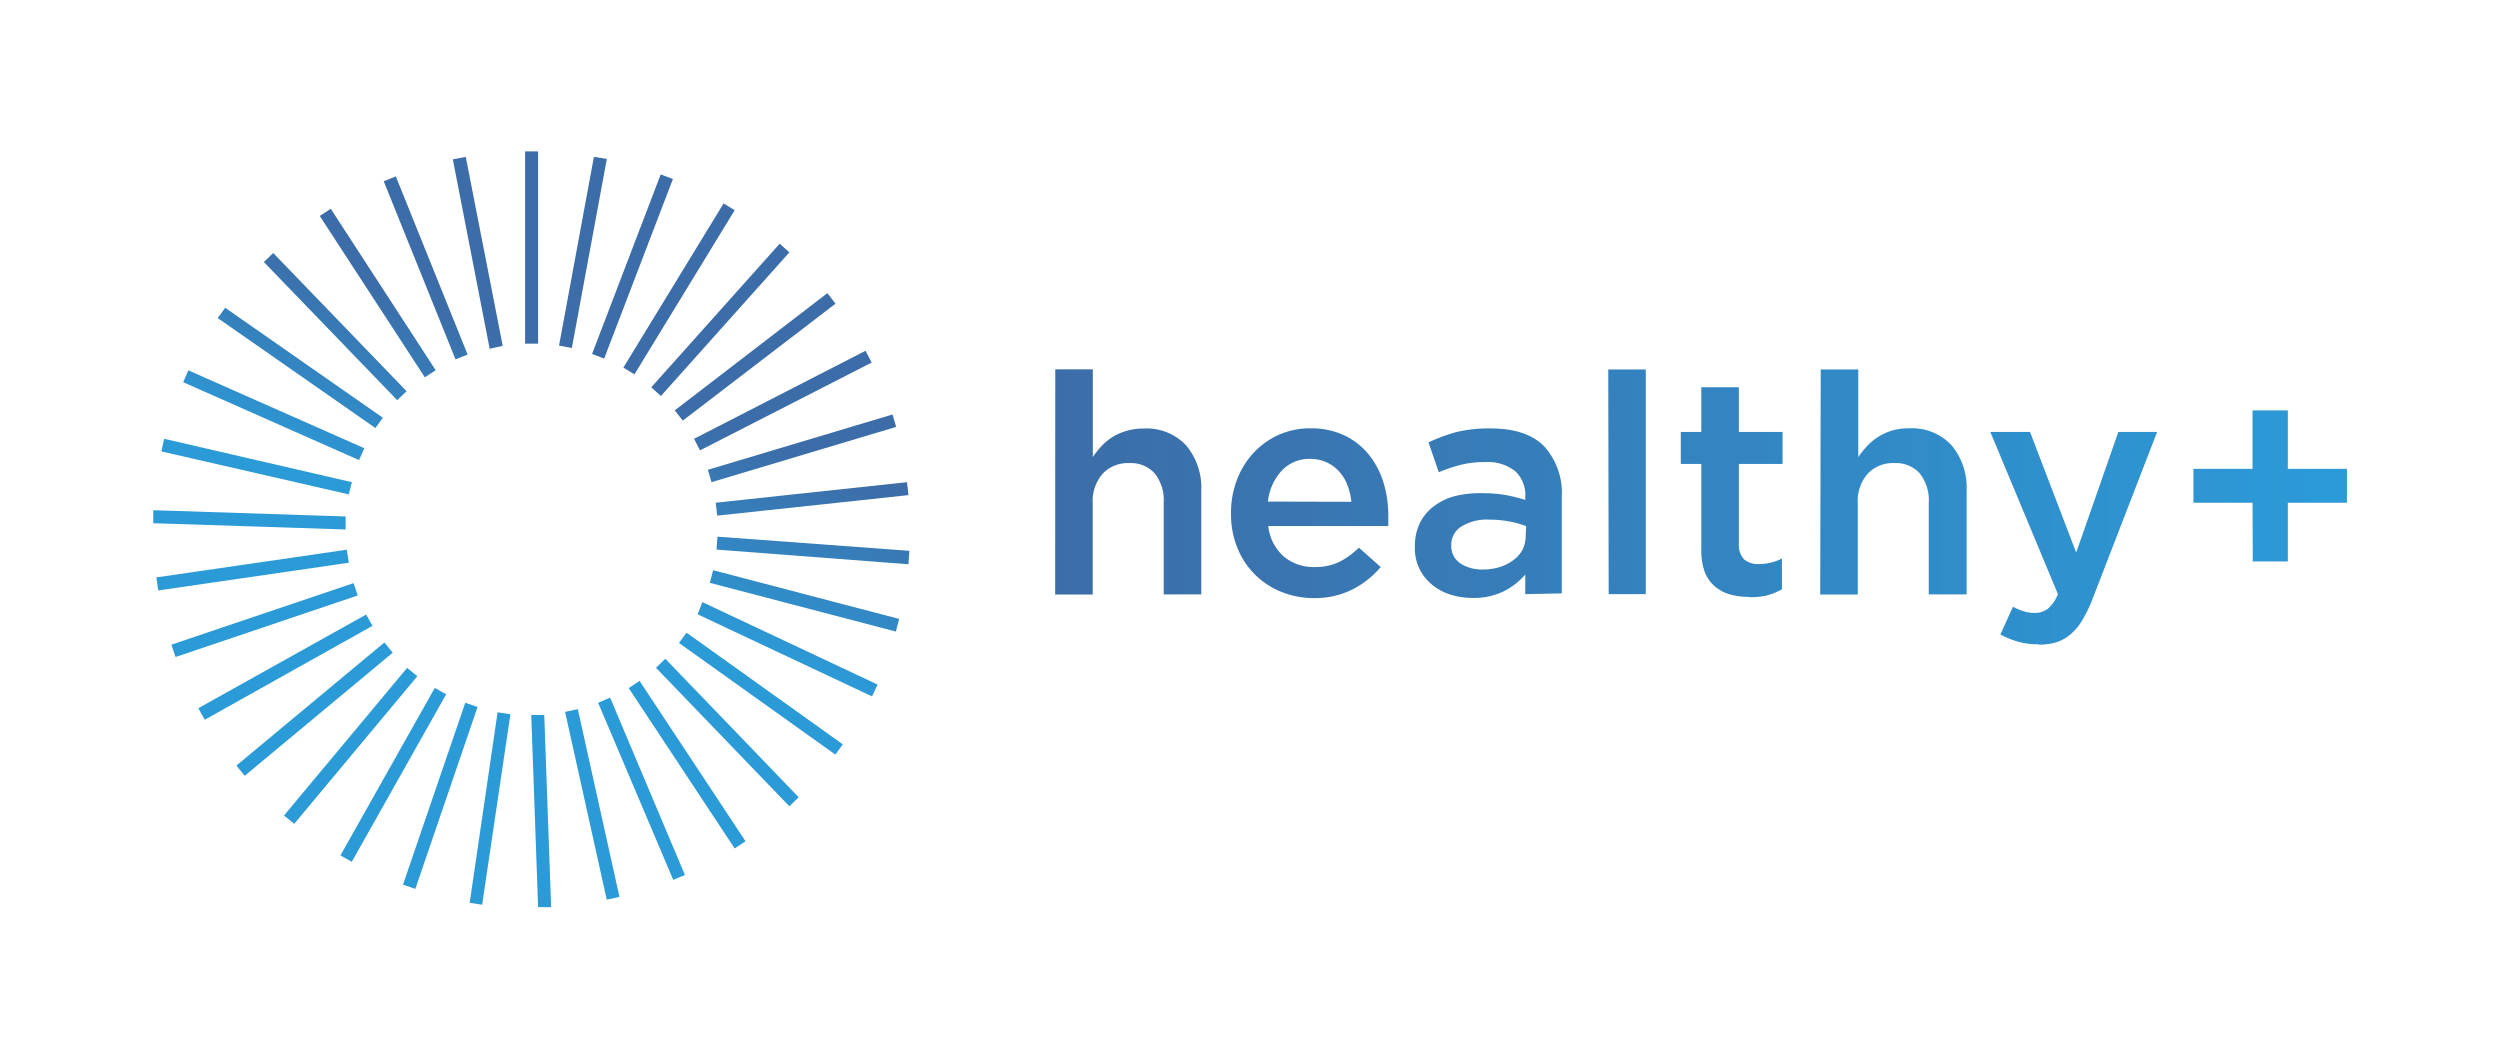
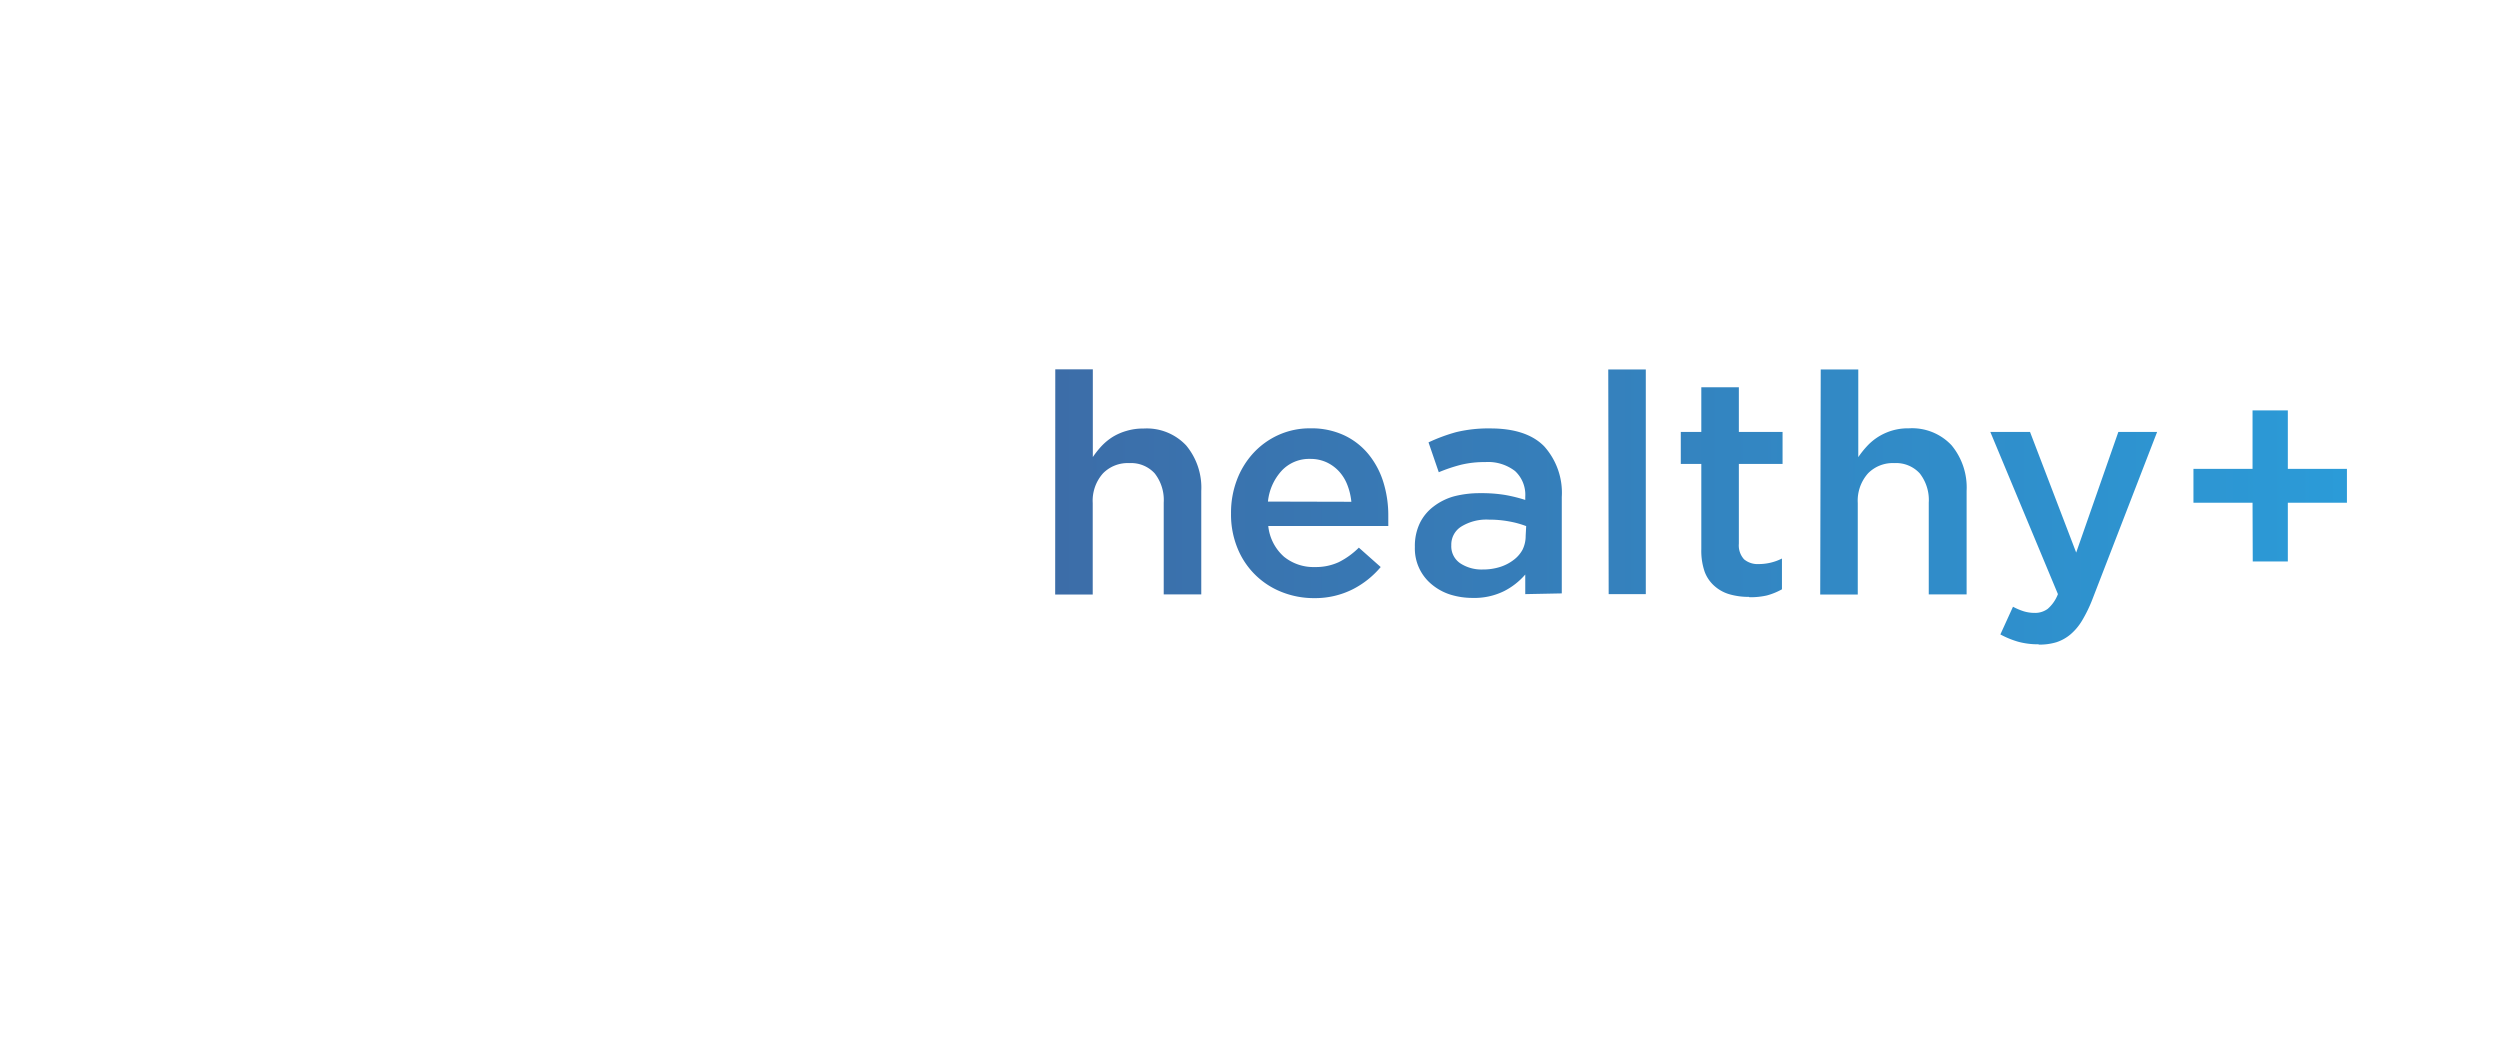
<svg xmlns="http://www.w3.org/2000/svg" xmlns:xlink="http://www.w3.org/1999/xlink" id="Ebene_1" data-name="Ebene 1" viewBox="0 0 243.68 103.22">
  <defs>
    <style>.cls-1{fill-rule:evenodd;fill:url(#Unbenannter_Verlauf_2);}.cls-2{fill:url(#Unbenannter_Verlauf_3);}</style>
    <linearGradient id="Unbenannter_Verlauf_2" x1="57.88" y1="36.6" x2="50.67" y2="54.42" gradientUnits="userSpaceOnUse">
      <stop offset="0" stop-color="#3c6da8" />
      <stop offset="1" stop-color="#2b9bd8" />
    </linearGradient>
    <linearGradient id="Unbenannter_Verlauf_3" x1="102.86" y1="49.43" x2="228.74" y2="49.43" xlink:href="#Unbenannter_Verlauf_2" />
  </defs>
  <title>Zeichenfläche 1</title>
-   <path class="cls-1" d="M51.18,14.76h1.27V33.5H51.18V14.76ZM14.94,51l0-1.27,18.75.61,0,1.27L14.94,51Zm.79-7L16,42.77,34.3,47,34,48.19,15.73,44Zm2.12-6.75L35,44.85l.51-1.16L18.36,36.1l-.51,1.16ZM21.22,31l.73-1L37.32,40.72l-.73,1L21.22,31Zm4.5-5.46.91-.88,13,13.47-.91.88-13-13.47Zm5.46-4.5,1.06-.69L42.47,36.09l-1.06.69L31.18,21.07Zm6.22-3.38,7,17.37,1.18-.47-7-17.37-1.18.48Zm6.75-2.13,1.25-.24L49,33.71,47.73,34l-3.58-18.4Zm-28.73,42-.18-1.25,18.56-2.7L34,54.85l-18.56,2.7Zm1.69,6.51,17.76-6-.41-1.2-17.76,6,.41,1.2Zm2.84,6.1-.62-1.11L35.69,59.9,36.31,61,19.95,70.16Zm3.9,5.48-.81-1,14.43-12,.81,1-14.43,12Zm4.83,4.68,12-14.39-1-.81-12,14.39,1,.81ZM34.29,84l9.2-16.33-1.11-.62-9.2,16.33,1.11.62Zm6.19,2.64-1.2-.41,6.07-17.73,1.2.41L40.47,86.68ZM47,88.16l2.75-18.54-1.25-.19L45.78,88l1.25.19Zm6.72.26-1.27,0-.67-18.73,1.27,0,.67,18.73Zm6.66-1-1.24.27-4.06-18.3,1.24-.27,4.06,18.3Zm6.37-2.16L59.47,68l-1.17.5,7.32,17.26,1.17-.49ZM72.67,82l-1.06.7L61.28,67.07l1.06-.7L72.67,82Zm5.18-4.29-.91.88-13-13.5.91-.88,13,13.5Zm4.31-5.16-.74,1L66.18,62.67l.74-1L82.16,72.56Zm3.3-5.86-17-8L68,59.88l17,8,.54-1.15Zm2.18-6.36-.32,1.23L69.19,56.81l.32-1.23,18.14,4.75Zm1-6.65L88.55,55,69.84,53.57l.09-1.26,18.71,1.38ZM88.41,47l.14,1.26-18.64,2L69.76,49l18.64-2ZM87,40.4,69,45.79,69.35,47l18-5.39L87,40.4Zm-2.62-6.19.58,1.13L68.23,43.9l-.58-1.13,16.68-8.56Zm-3.71-5.61.77,1L66.55,41l-.78-1L80.62,28.59ZM76,23.75l-12.52,14,.94.85,12.52-14L76,23.75Zm-5.47-3.92-9.77,16,1.08.66,9.77-16-1.08-.66ZM64.4,17l1.19.45-6.7,17.5-1.18-.45L64.4,17Zm-6.51-1.71L54.49,33.69l1.25.23,3.41-18.43Z" />
  <path class="cls-2" d="M102.86,36h3.66v8.55a8.9,8.9,0,0,1,.85-1.07,5.58,5.58,0,0,1,1.08-.89A5.51,5.51,0,0,1,109.8,42a5.6,5.6,0,0,1,1.66-.23,5.27,5.27,0,0,1,4.16,1.65,6.44,6.44,0,0,1,1.47,4.44V57.94h-3.66V49a4.21,4.21,0,0,0-.88-2.86,3.12,3.12,0,0,0-2.48-1,3.37,3.37,0,0,0-2.56,1,4,4,0,0,0-1,2.89v8.92h-3.66ZM128.12,58.3a8.44,8.44,0,0,1-3.2-.6,7.66,7.66,0,0,1-4.3-4.27,8.63,8.63,0,0,1-.63-3.34V50a9,9,0,0,1,.57-3.21,8.06,8.06,0,0,1,1.6-2.62,7.56,7.56,0,0,1,2.45-1.77,7.41,7.41,0,0,1,3.12-.65,7.52,7.52,0,0,1,3.31.69,6.82,6.82,0,0,1,2.37,1.86A8.1,8.1,0,0,1,134.84,47a10.9,10.9,0,0,1,.48,3.25c0,.16,0,.33,0,.5s0,.34,0,.52H123.62a4.62,4.62,0,0,0,1.54,3,4.56,4.56,0,0,0,3,1,5.31,5.31,0,0,0,2.34-.48,7.59,7.59,0,0,0,1.95-1.41l2.13,1.89a8.75,8.75,0,0,1-2.71,2.16A8.14,8.14,0,0,1,128.12,58.3Zm3.6-9.39a6.22,6.22,0,0,0-.39-1.64,4.19,4.19,0,0,0-.81-1.32,3.86,3.86,0,0,0-1.22-.89,3.75,3.75,0,0,0-1.6-.33,3.66,3.66,0,0,0-2.78,1.16,5.22,5.22,0,0,0-1.33,3Zm16.95,9V56a6.77,6.77,0,0,1-2.07,1.62,6.54,6.54,0,0,1-3.06.66,7.28,7.28,0,0,1-2.16-.32A5.33,5.33,0,0,1,139.6,57a4.52,4.52,0,0,1-1.69-3.65v-.06a5.14,5.14,0,0,1,.48-2.29,4.5,4.5,0,0,1,1.33-1.62,5.84,5.84,0,0,1,2-1,10,10,0,0,1,2.57-.31,14.13,14.13,0,0,1,2.45.18,14.89,14.89,0,0,1,1.93.48v-.3a3.15,3.15,0,0,0-1-2.52,4.3,4.3,0,0,0-2.9-.87,9.66,9.66,0,0,0-2.4.27,15.68,15.68,0,0,0-2.13.72l-1-2.91a16.71,16.71,0,0,1,2.7-1,13.35,13.35,0,0,1,3.33-.36q3.54,0,5.25,1.75a6.78,6.78,0,0,1,1.71,4.94v9.39Zm.09-6.63a9.28,9.28,0,0,0-1.63-.45,10.64,10.64,0,0,0-2-.18,4.67,4.67,0,0,0-2.67.66,2.07,2.07,0,0,0-1,1.8v.06a2,2,0,0,0,.88,1.74,3.78,3.78,0,0,0,2.18.6,5.54,5.54,0,0,0,1.67-.24,4.29,4.29,0,0,0,1.33-.68,3.07,3.07,0,0,0,.88-1,3,3,0,0,0,.31-1.36Zm8-15.27h3.66v21.9H156.8Zm13.71,22.17a6.75,6.75,0,0,1-1.84-.24,3.76,3.76,0,0,1-1.47-.78,3.46,3.46,0,0,1-1-1.42,6.29,6.29,0,0,1-.33-2.21V45.22h-2V42.1h2V37.75h3.66V42.1h4.26v3.12h-4.26V53a2,2,0,0,0,.51,1.52,2.06,2.06,0,0,0,1.44.46,5,5,0,0,0,2.25-.54v3a6.31,6.31,0,0,1-1.47.6A7,7,0,0,1,170.51,58.21Zm7-22.17h3.66v8.55a8.81,8.81,0,0,1,.85-1.07,5.41,5.41,0,0,1,4.08-1.74,5.27,5.27,0,0,1,4.16,1.65,6.45,6.45,0,0,1,1.47,4.44V57.94H188V49a4.21,4.21,0,0,0-.88-2.86,3.12,3.12,0,0,0-2.48-1,3.37,3.37,0,0,0-2.56,1,4,4,0,0,0-1,2.89v8.92h-3.66Zm21.24,26.79a7.33,7.33,0,0,1-2-.25,8.78,8.78,0,0,1-1.73-.71l1.23-2.7a6.18,6.18,0,0,0,1,.43,3.65,3.65,0,0,0,1.09.17,2.07,2.07,0,0,0,1.29-.39,3.58,3.58,0,0,0,1-1.44L194,42.1h3.87l4.5,11.76,4.11-11.76h3.78l-6.3,16.29a13.47,13.47,0,0,1-1,2.07,5.39,5.39,0,0,1-1.14,1.37,4.12,4.12,0,0,1-1.38.77A5.64,5.64,0,0,1,198.71,62.83ZM219.56,49H213.8V45.7h5.76V40H223v5.7h5.76V49H223v5.73h-3.42Z" />
</svg>